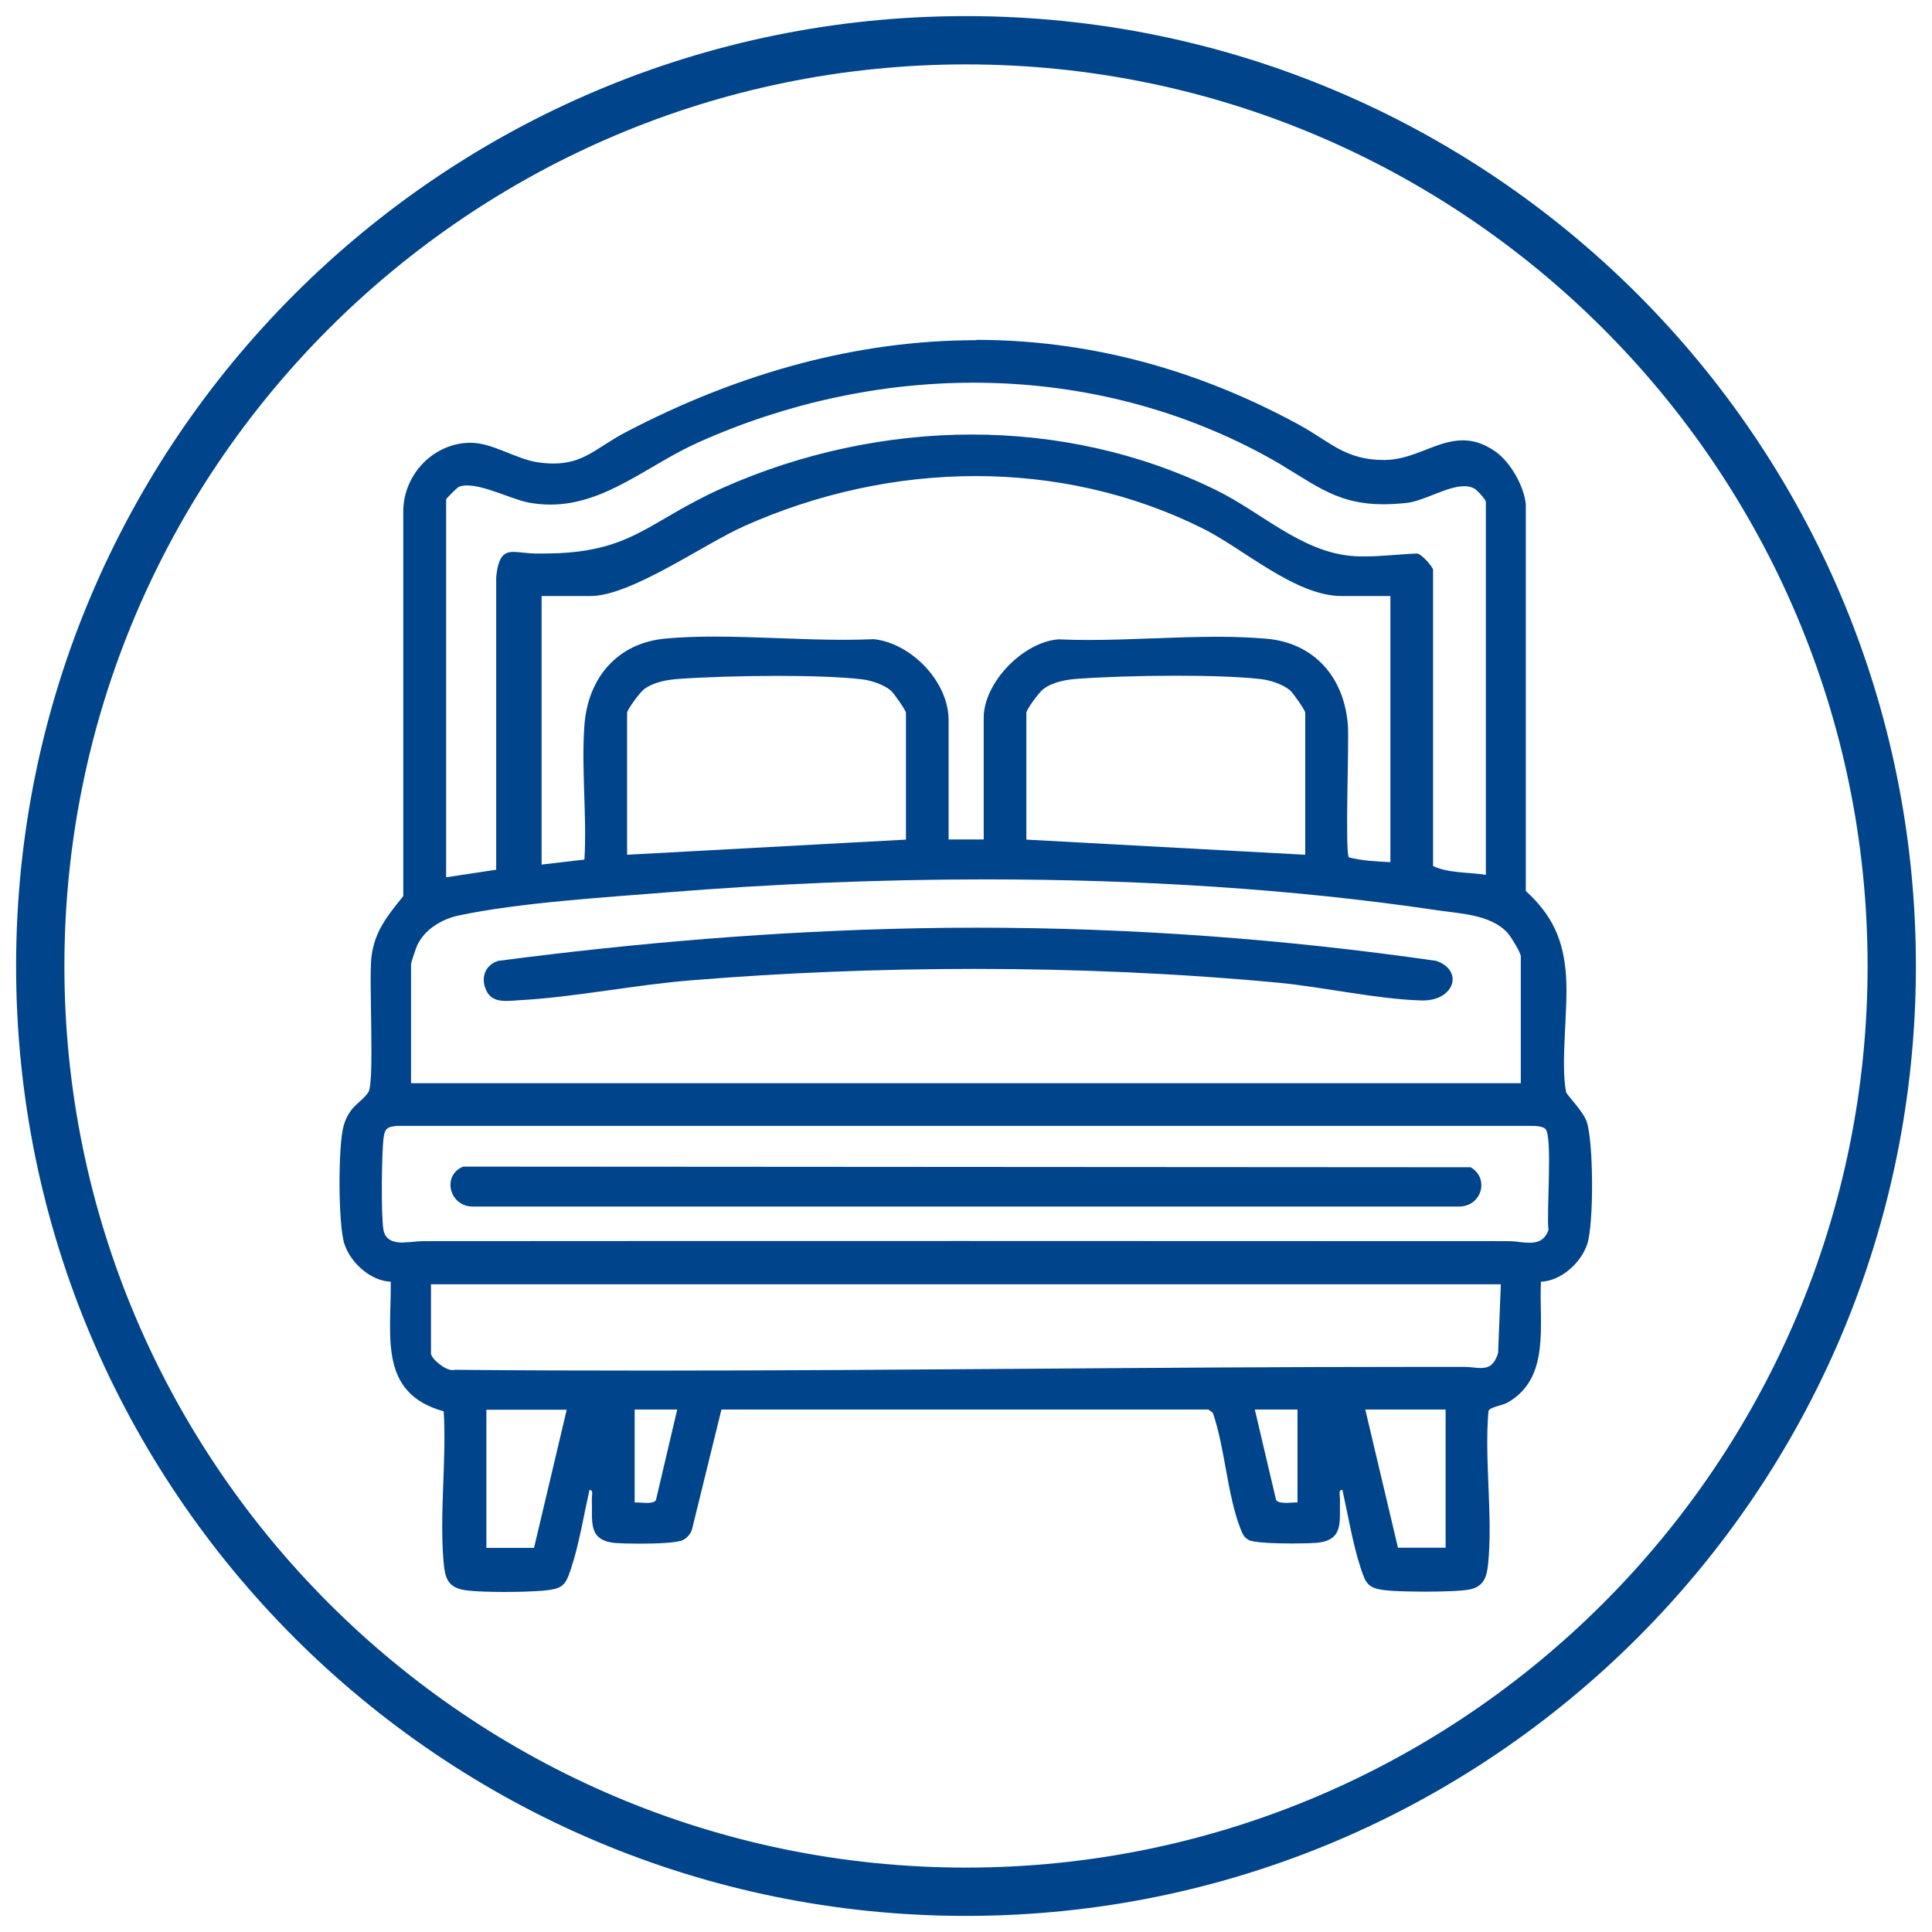
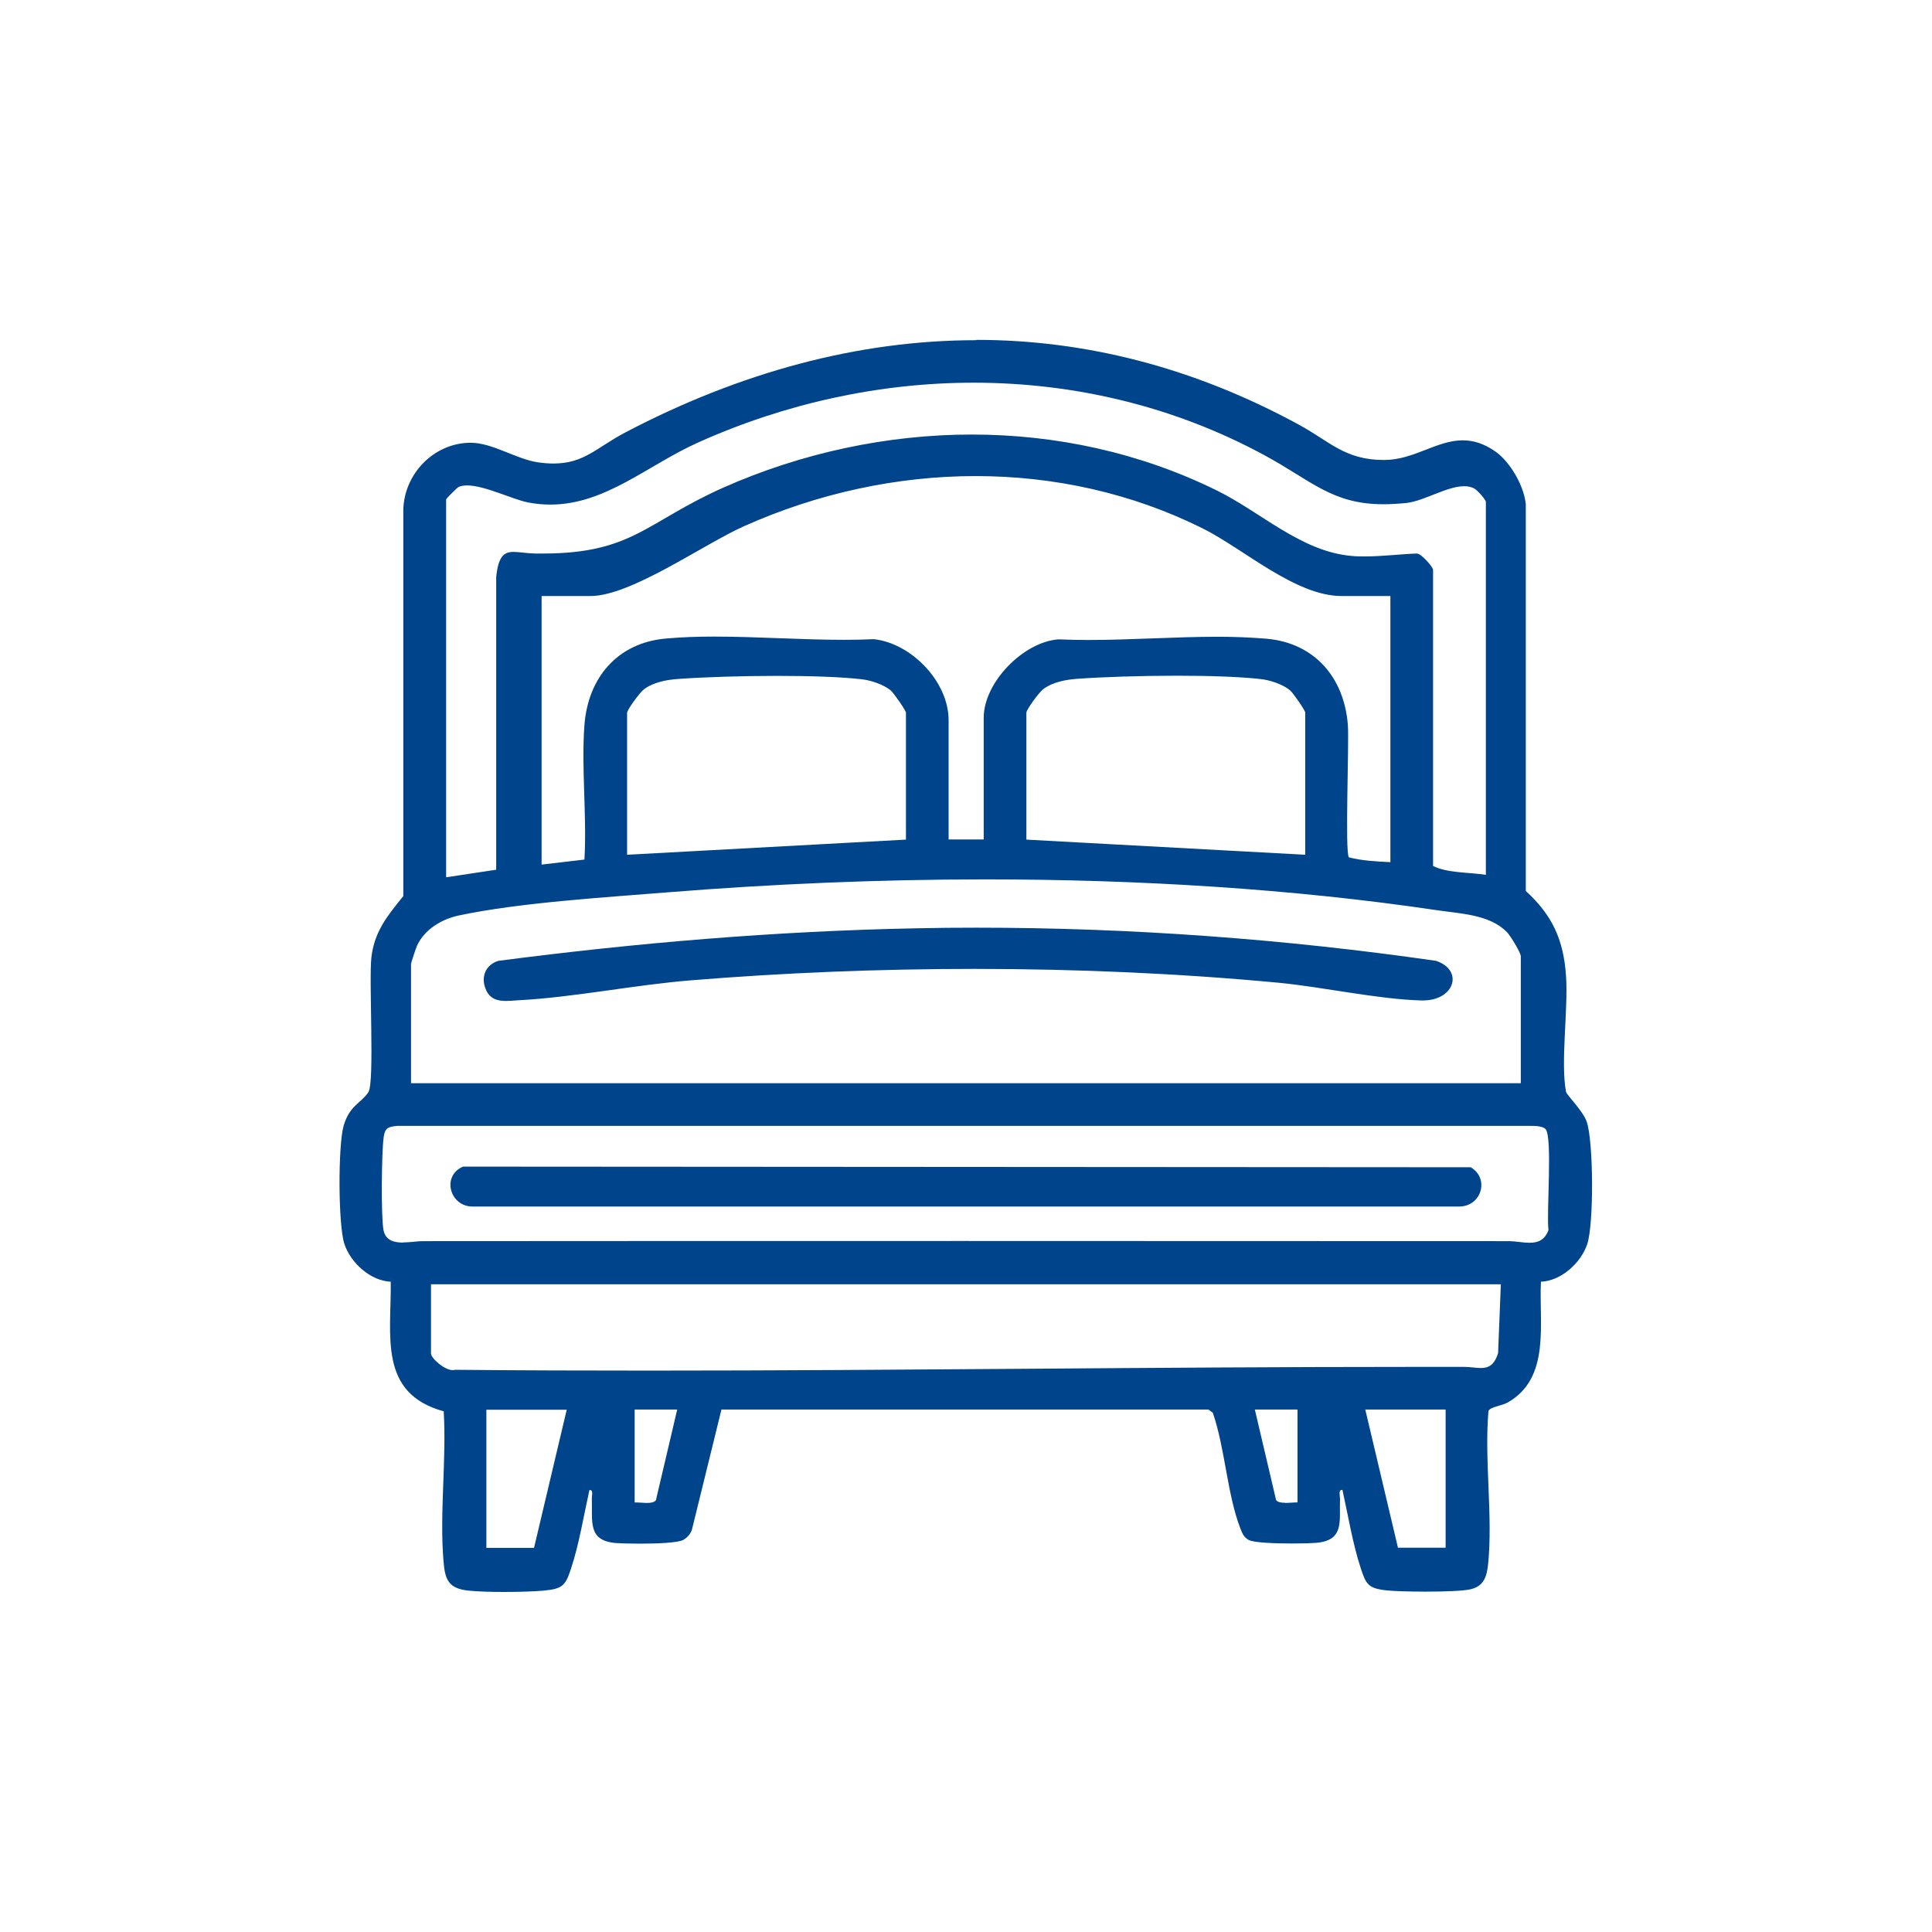
<svg xmlns="http://www.w3.org/2000/svg" id="Layer_1" version="1.1" viewBox="0 0 120 120">
  <defs>
    <style>
      .st0 {
        fill: #00448b;
      }
    </style>
  </defs>
-   <path class="st0" d="M60,4c30.88,0,56,25.12,56,56s-25.12,56-56,56S4,90.88,4,60,29.12,4,60,4M60,1C27.42,1,1,27.42,1,60s26.42,59,59,59,59-26.42,59-59S92.58,1,60,1h0Z" />
  <g>
    <path class="st0" d="M60.64,21.13c-7.34,0-14.69,2-21.8,5.73-1.79.94-2.55,1.93-4.46,1.93-.28,0-.59-.02-.94-.07-1.37-.19-2.84-1.22-4.21-1.22-.01,0-.03,0-.04,0-2.25.03-4.07,1.92-4.14,4.14v24.02c-.97,1.2-1.79,2.18-1.98,3.79-.17,1.44.21,7.79-.19,8.39-.46.69-1.15.8-1.53,2.06-.36,1.21-.35,6.18.04,7.36.38,1.17,1.62,2.3,2.88,2.35.04,3.34-.79,6.93,3.29,8.05.18,3.02-.27,6.36-.01,9.34.09,1.1.3,1.65,1.49,1.79.55.06,1.4.09,2.26.09.91,0,1.84-.03,2.43-.08,1.21-.11,1.39-.3,1.74-1.38.5-1.51.79-3.3,1.14-4.87.01,0,.02,0,.03,0,.23,0,.11.37.12.55.05,1.39-.28,2.58,1.47,2.74.28.02.85.04,1.49.04,1.09,0,2.37-.05,2.71-.23.25-.13.49-.4.56-.69l1.82-7.41h30.25s.27.2.27.2c.76,2.19.89,5.07,1.71,7.18.12.31.21.55.52.72.3.17,1.62.22,2.73.22.64,0,1.21-.02,1.47-.04,1.76-.16,1.42-1.35,1.47-2.74,0-.18-.11-.55.12-.55.01,0,.02,0,.03,0,.35,1.57.64,3.35,1.14,4.87.32.98.46,1.25,1.59,1.37.45.05,1.43.08,2.44.08,1.16,0,2.35-.04,2.8-.15.83-.2,1-.8,1.08-1.57.3-3-.24-6.44.02-9.49.09-.27.82-.33,1.18-.53,2.7-1.52,1.95-4.9,2.08-7.51,1.26-.05,2.5-1.18,2.88-2.35.41-1.25.39-6.36-.04-7.6-.23-.66-1.25-1.66-1.28-1.84-.35-1.81.14-5.13,0-7.18-.15-2.28-.86-3.8-2.5-5.3v-24.02c-.11-1.13-.95-2.61-1.88-3.27-.74-.52-1.4-.7-2.04-.7-1.62,0-3.04,1.22-4.87,1.22,0,0-.02,0-.03,0-2.42,0-3.37-1.16-5.27-2.19-6.57-3.58-13.31-5.27-20.05-5.27h0ZM34.19,31.34c3.41,0,6.02-2.44,9.18-3.86,5.42-2.43,11.27-3.71,17.1-3.71,6.22,0,12.42,1.45,18.04,4.49,2.96,1.6,4.22,3.06,7.43,3.06.43,0,.91-.03,1.42-.08,1.09-.12,2.51-1.04,3.58-1.04.23,0,.44.04.63.14.18.1.72.69.72.84v23.16c-1.06-.17-2.35-.1-3.28-.55v-18.4c0-.16-.72-1.01-1.01-1.01,0,0,0,0,0,0-1.07.04-2.14.18-3.22.18-.28,0-.55,0-.83-.03-3.14-.27-5.62-2.72-8.4-4.08-4.76-2.34-9.97-3.46-15.2-3.46s-10.57,1.14-15.43,3.3c-4.78,2.13-5.64,4.09-11.19,4.09-.16,0-.32,0-.49,0-.54-.01-.98-.1-1.34-.1-.59,0-.95.26-1.08,1.57v18.17s-3.11.47-3.11.47v-23.47c0-.06.71-.75.78-.78.15-.06.33-.09.52-.09,1.1,0,2.82.87,3.8,1.06.47.09.92.13,1.36.13h0ZM33.64,53.71v-16.69h3.04c2.52,0,7.04-3.23,9.54-4.34,4.54-2.03,9.47-3.11,14.38-3.11,4.85,0,9.69,1.05,14.12,3.26,2.52,1.26,5.75,4.19,8.6,4.19h3.04v16.53c-.84-.04-1.8-.09-2.58-.3-.25-.35.02-7.06-.06-8.2-.22-2.94-2.05-5.12-5.07-5.38-.98-.08-1.99-.12-3.01-.12-2.64,0-5.39.2-8.02.2-.63,0-1.26-.01-1.88-.04-2.19.17-4.64,2.68-4.64,4.87v7.56h-2.18v-7.41c0-2.38-2.3-4.77-4.64-5.03-.62.03-1.24.04-1.88.04-2.63,0-5.38-.2-8.02-.2-1.03,0-2.03.03-3.01.12-3.02.26-4.85,2.44-5.07,5.38-.2,2.69.16,5.63,0,8.35l-2.65.31h0ZM81.06,53.09l-17.31-.94v-7.88c0-.2.79-1.27,1.04-1.46.59-.45,1.42-.6,2.15-.65,1.52-.11,3.86-.19,6.13-.19,2,0,3.95.06,5.25.21.56.06,1.37.33,1.8.69.19.16.95,1.25.95,1.39v8.81h0ZM38.95,53.09v-8.81c0-.2.79-1.27,1.04-1.46.59-.45,1.42-.6,2.15-.65,1.52-.11,3.86-.19,6.13-.19,2,0,3.95.06,5.25.21.56.06,1.37.33,1.8.69.19.16.95,1.25.95,1.39v7.88l-17.31.94h0ZM25.53,67.28v-7.41c0-.06.32-1.04.39-1.17.47-.98,1.5-1.6,2.54-1.83,3.78-.81,9.12-1.13,13.06-1.45,6.37-.51,13.01-.8,19.69-.8,9.48,0,19.04.58,28.01,1.91,1.46.22,3.32.26,4.39,1.38.21.22.85,1.26.85,1.49v7.88H25.53ZM25.04,77.18c-.57,0-1.1-.14-1.22-.78-.16-.85-.12-4.84.01-5.76.08-.59.27-.65.84-.71h70.35c.28,0,.77,0,.97.19.46.46.05,5.3.19,6.28-.24.65-.68.79-1.18.79-.4,0-.84-.09-1.23-.1-11.26,0-22.52-.01-33.77-.01s-22.52,0-33.77.01c-.3,0-.76.08-1.19.08h0ZM93.22,79.76l-.17,4.28c-.24.77-.61.93-1.07.93-.31,0-.65-.07-1.02-.07-1.09,0-2.19,0-3.28,0-15.76,0-31.54.23-47.31.23-4.04,0-8.08-.01-12.12-.05-.04.02-.09.02-.14.02-.5,0-1.34-.73-1.34-1.04v-4.29h66.44ZM86.83,96.13l-2.03-8.58h4.99v8.58h-2.96ZM79.82,93.34c-.24,0-.46-.03-.56-.17l-1.32-5.62h2.65v5.77s-.09,0-.14,0c-.18,0-.41.03-.62.03h0ZM42.06,87.56l-1.32,5.62c-.1.14-.32.17-.56.17-.21,0-.44-.03-.62-.03-.05,0-.1,0-.14,0v-5.77h2.65ZM35.2,87.56l-2.03,8.58h-2.96v-8.58h4.99Z" />
    <path class="st0" d="M60.66,57.62c-1.27,0-2.54.01-3.81.04-8.64.17-17.31.9-25.9,2.02-.86.27-1.12,1.11-.72,1.89.26.5.71.6,1.2.6.24,0,.49-.02.73-.04,3.41-.17,7.26-.96,10.76-1.24,5.75-.47,11.67-.71,17.61-.71,6.36,0,12.73.28,18.89.86,2.8.27,6.18,1.03,8.88,1.1.03,0,.06,0,.08,0,1.98,0,2.54-1.88.82-2.46-9.43-1.36-19-2.06-28.54-2.06h0Z" />
    <path class="st0" d="M28.76,72.46c-1.35.58-.82,2.48.59,2.48.05,0,.1,0,.15,0h60.99s.09,0,.14,0c1.38,0,1.91-1.73.72-2.44l-62.6-.04h0Z" />
  </g>
</svg>